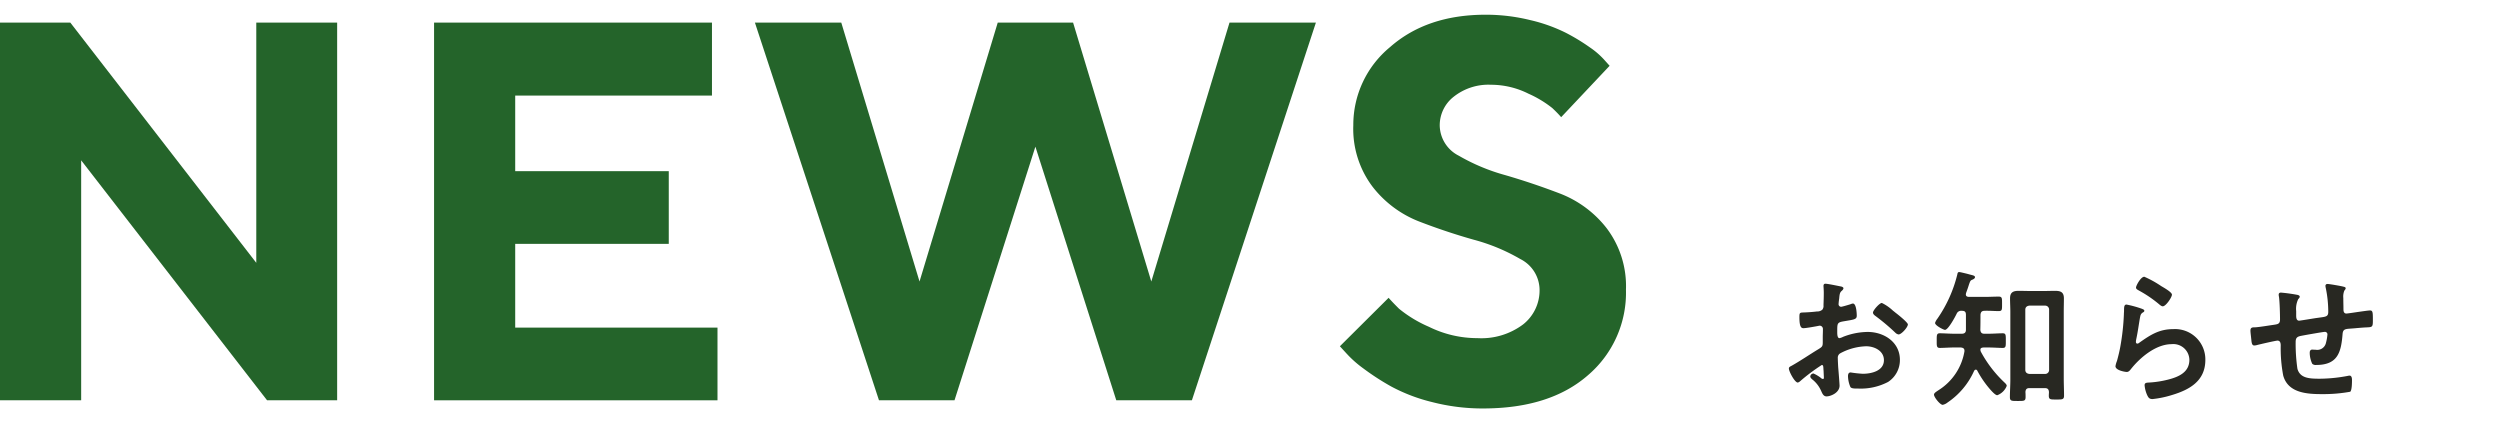
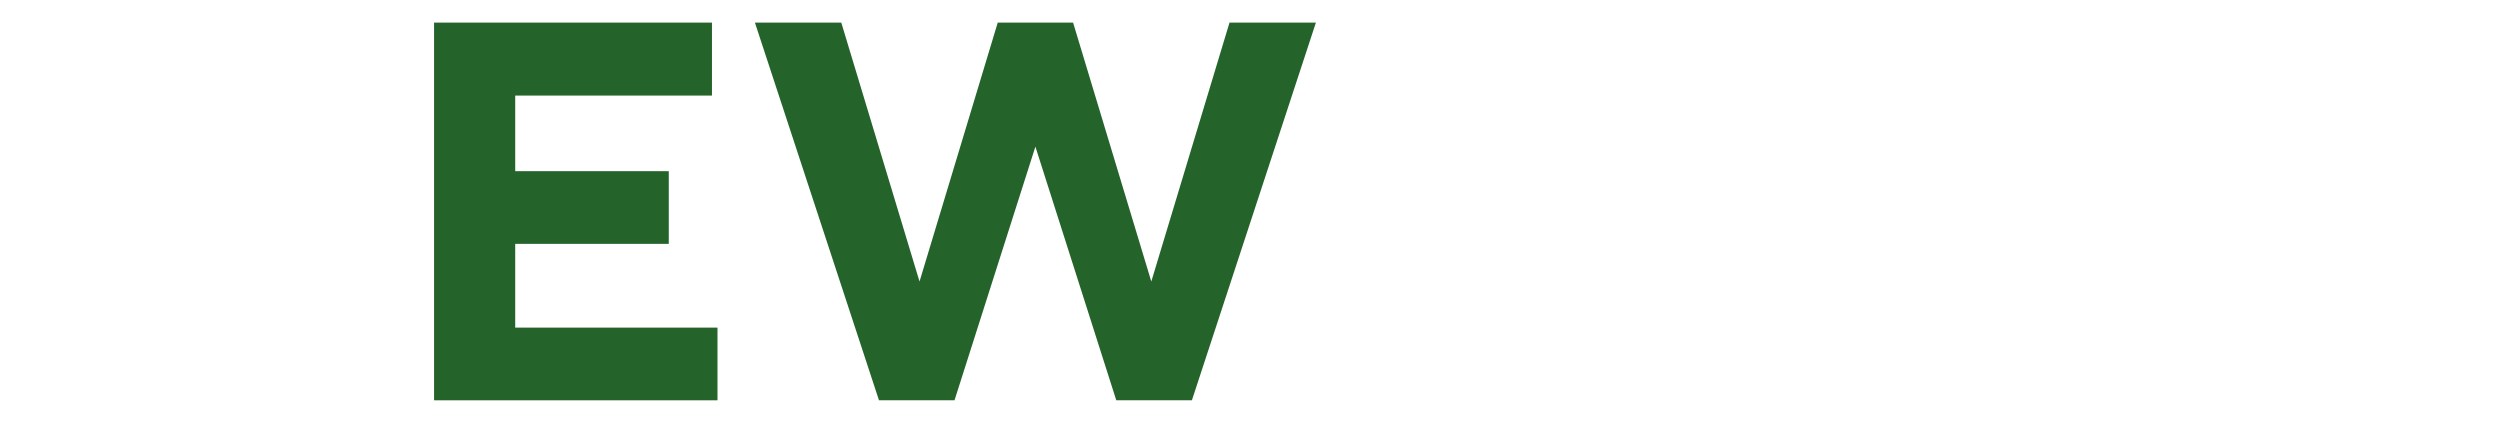
<svg xmlns="http://www.w3.org/2000/svg" id="news_ttl_sp" width="340" height="60" viewBox="0 0 340 60">
  <rect id="長方形_2320" data-name="長方形 2320" width="340" height="60" fill="#fff" opacity="0" />
  <g id="グループ_1834" data-name="グループ 1834" transform="translate(12328 -7290)">
    <g id="グループ_1834-2" data-name="グループ 1834" transform="translate(-12328 7292)">
-       <path id="パス_24225" data-name="パス 24225" d="M46.813,63.176v51.367H37.282L12,81.908v32.635H.961V63.176h9.562L35.815,95.847V63.176Z" transform="translate(-0.961 -62.103)" fill="#24642a" />
      <path id="パス_24226" data-name="パス 24226" d="M49.163,104.657v9.886H10.617V63.176H48.411V73.1H21.652V83.381H42.536v9.886H21.652v11.39Z" transform="translate(48.416 -62.102)" fill="#24642a" />
      <path id="パス_24227" data-name="パス 24227" d="M61.026,63.176,71.664,98.39,82.3,63.176h11.75L77.185,114.542H66.9l-11-34.493-11,34.493H34.628L17.754,63.176H29.5L40.142,98.39,50.78,63.176Z" transform="translate(84.913 -62.103)" fill="#24642a" />
-       <path id="パス_24228" data-name="パス 24228" d="M55.325,96.24a25.8,25.8,0,0,0-6.34-2.635q-3.742-1.055-7.453-2.488a14.79,14.79,0,0,1-6.321-4.726,13.036,13.036,0,0,1-2.617-8.351,13.7,13.7,0,0,1,5-10.638q5-4.4,12.985-4.4a25.088,25.088,0,0,1,6.089.734,21.846,21.846,0,0,1,4.818,1.718,27.072,27.072,0,0,1,3.3,2.005,10.72,10.72,0,0,1,2.024,1.773l.642.715-6.59,6.988c-.287-.336-.685-.746-1.2-1.235a14.82,14.82,0,0,0-3.24-1.956,11.377,11.377,0,0,0-5.087-1.217,7.6,7.6,0,0,0-5.068,1.614,4.929,4.929,0,0,0-1.92,3.9,4.684,4.684,0,0,0,2.6,4.139,26.64,26.64,0,0,0,6.3,2.635q3.7,1.073,7.452,2.507a14.75,14.75,0,0,1,6.358,4.726,13.036,13.036,0,0,1,2.617,8.351,14.744,14.744,0,0,1-5.178,11.64q-5.172,4.512-14.275,4.512a27.413,27.413,0,0,1-6.933-.874,23.524,23.524,0,0,1-5.514-2.1,34.145,34.145,0,0,1-3.815-2.47,14.981,14.981,0,0,1-2.366-2.115l-.825-.9,6.627-6.591c.336.385.807.88,1.418,1.486a17.034,17.034,0,0,0,4.066,2.458,14.831,14.831,0,0,0,6.59,1.541,9.456,9.456,0,0,0,6.218-1.865,5.885,5.885,0,0,0,2.238-4.726,4.725,4.725,0,0,0-2.6-4.157" transform="translate(151.456 -63)" fill="#24642a" />
    </g>
-     <path id="パス_24797" data-name="パス 24797" d="M18.436-28.272a6.033,6.033,0,0,0-1.508-1.046c-.322,0-1.206,1.005-1.206,1.307,0,.221.221.382.362.483a28.788,28.788,0,0,1,2.674,2.252.807.807,0,0,0,.442.241c.4,0,1.267-.985,1.267-1.367,0-.221-1.005-1.066-1.548-1.488C18.758-28.01,18.6-28.151,18.436-28.272ZM8.985-20.309c0,.08.02.181.02.282,0,.04.04.865.04.885,0,.08-.02.161-.141.161a.4.4,0,0,1-.241-.121,4.826,4.826,0,0,0-1.026-.623.452.452,0,0,0-.442.4c0,.161.141.282.241.382a4.069,4.069,0,0,1,1.227,1.568c.161.342.3.764.744.764.543,0,1.77-.483,1.77-1.468,0-.2-.141-2.011-.181-2.433-.02-.282-.06-1.086-.06-1.327a.677.677,0,0,1,.322-.623,7.839,7.839,0,0,1,3.539-.965c1.126,0,2.413.623,2.413,1.89,0,1.468-1.709,1.85-2.875,1.85a15.88,15.88,0,0,1-1.649-.181c-.3,0-.362.261-.362.523a3.9,3.9,0,0,0,.322,1.448c.1.2.523.221.845.221h.241a8.009,8.009,0,0,0,4.042-.9,3.54,3.54,0,0,0,1.609-3c0-2.413-2.152-3.8-4.384-3.8a9.4,9.4,0,0,0-3.338.664,1.91,1.91,0,0,1-.5.181c-.261,0-.3-.442-.3-.784V-25.6c0-.925.04-1.066.784-1.206,1.528-.261,1.87-.261,1.87-.784,0-.342-.06-1.649-.523-1.649a1.106,1.106,0,0,0-.342.1c-.2.06-1.126.342-1.267.342a.352.352,0,0,1-.342-.342c0-.08.02-.2.02-.282.02-.181.04-.342.06-.462.06-.623.08-.865.382-1.106.08-.08.2-.2.2-.322,0-.181-.282-.241-.4-.261-.4-.08-1.749-.362-2.051-.362-.2,0-.261.141-.261.3,0,.08.04.543.04.945,0,.563-.02,1.126-.04,1.689a.815.815,0,0,1-.161.6,1.072,1.072,0,0,1-.744.241c-.623.08-1.327.121-1.95.141-.382.02-.422.1-.422.643,0,1.468.322,1.488.583,1.488.3,0,1.669-.241,2.051-.322.04,0,.08-.02.121-.02a.439.439,0,0,1,.321.135.439.439,0,0,1,.121.327v.2c0,.3-.02.6-.02.9v.684c0,.623-.08.643-.845,1.106-1.106.684-2.172,1.408-3.3,2.051-.241.141-.462.2-.462.422,0,.4.8,1.91,1.206,1.91a.633.633,0,0,0,.3-.161,25.452,25.452,0,0,1,2.976-2.232C8.965-20.872,8.965-20.671,8.985-20.309ZM37-19.665c-.362-.04-.563-.221-.563-.563v-8.164c0-.342.2-.523.563-.563h2.131a.533.533,0,0,1,.395.163.533.533,0,0,1,.148.4v8.164a.533.533,0,0,1-.148.4.533.533,0,0,1-.394.163Zm2.111,1.93c.362,0,.523.161.543.543,0,.161-.02.322-.02.483,0,.543.241.523,1.026.523s1.046.02,1.046-.523c0-.8-.04-1.589-.04-2.373v-9.008c0-.623.02-1.227.02-1.85,0-.845-.442-1.026-1.186-1.026-.462,0-.925.02-1.387.02H36.936c-.462,0-.925-.02-1.387-.02-.764,0-1.186.2-1.186,1.026,0,.623.04,1.247.04,1.85v9.21c0,.8-.06,1.589-.06,2.393,0,.523.282.5,1.086.5s1.046.02,1.046-.523c0-.241,0-.462-.02-.684.02-.382.181-.543.543-.543ZM30.32-25.658c.02-.684.02-1.367.02-2.051.04-.382.181-.543.583-.543.643-.02,1.327.04,1.89.04.483,0,.462-.2.462-.965,0-.784.02-1.005-.462-1.005-.583,0-1.247.04-1.89.04H28.752c-.221-.02-.4-.08-.4-.342,0-.04.02-.1.02-.161.2-.543.322-.9.4-1.166.181-.5.2-.583.5-.684.121-.06.322-.161.322-.322,0-.2-.2-.241-.684-.362-.141-.04-.282-.08-.442-.121-.181-.04-.885-.221-1.026-.221-.181,0-.221.161-.241.282a18.068,18.068,0,0,1-2.715,6.053,1.86,1.86,0,0,0-.322.583c0,.362,1.166.945,1.347.945.442,0,1.387-1.77,1.589-2.192a.663.663,0,0,1,.7-.4c.422,0,.563.141.563.563v2.031c0,.362-.2.523-.563.523H26.761c-.664,0-1.367-.06-1.95-.06-.442,0-.422.282-.422,1.005,0,.7-.02.985.422.985.543,0,1.267-.06,1.95-.06h.9c.362.04.523.161.5.523a7.739,7.739,0,0,1-3.5,5.268c-.322.221-.643.4-.643.623,0,.342.824,1.387,1.186,1.387a1.565,1.565,0,0,0,.664-.322,10.2,10.2,0,0,0,3.6-4.283c.06-.1.121-.181.241-.181a.219.219,0,0,1,.2.141,13.534,13.534,0,0,0,1.79,2.594c.181.2.664.744.925.744a2.22,2.22,0,0,0,1.287-1.267c0-.181-.161-.322-.282-.442a16.43,16.43,0,0,1-3.2-4.142.741.741,0,0,1-.1-.342c0-.241.221-.282.422-.3h.664c.7,0,1.428.06,1.95.06.442,0,.422-.241.422-.985,0-.764.02-1.005-.422-1.005-.563,0-1.287.06-1.95.06h-.563C30.5-25.135,30.36-25.3,30.32-25.658ZM50.207-29.1c-.322,0-.342.3-.342.885,0,.141-.02.282-.02.442a32.119,32.119,0,0,1-.483,4.384c-.121.664-.282,1.327-.462,1.971a3.089,3.089,0,0,0-.2.7c0,.583,1.347.784,1.528.784.282,0,.442-.221.6-.422,1.267-1.589,3.4-3.358,5.51-3.358a2.181,2.181,0,0,1,2.413,2.131c0,1.709-1.488,2.333-2.916,2.694a13.433,13.433,0,0,1-2.674.4c-.261.02-.5.04-.5.362A4.185,4.185,0,0,0,53-16.81c.181.382.3.563.744.563a13.441,13.441,0,0,0,2.614-.543c2.433-.724,4.565-1.93,4.565-4.786a4.12,4.12,0,0,0-4.384-4.182c-1.91,0-3.117.8-4.6,1.85a.449.449,0,0,1-.261.121c-.141,0-.2-.121-.2-.241a3.051,3.051,0,0,1,.06-.422c.2-.925.322-1.87.483-2.8.08-.4.1-.583.422-.784.08-.04.181-.1.181-.221,0-.161-.221-.221-.362-.282A14.277,14.277,0,0,0,50.207-29.1Zm1.287-2.312c0,.221.261.322.462.442a16.458,16.458,0,0,1,2.534,1.709c.161.121.422.4.643.4.422,0,1.247-1.227,1.247-1.589,0-.342-1.166-.985-1.468-1.166a13.909,13.909,0,0,0-2.292-1.267C52.137-32.877,51.494-31.67,51.494-31.409Zm19.726.684c-.2,0-.322.08-.322.3a1.356,1.356,0,0,0,.04.282c.1.724.141,2.353.141,3.1,0,.6-.362.623-.845.7-.6.08-2.011.322-2.554.342-.342,0-.623,0-.623.442,0,.221.06.664.08.885.02.121.02.241.04.342.04.483.1.8.4.8a1.369,1.369,0,0,0,.3-.04c.362-.1,2.634-.623,2.855-.623.382,0,.442.362.442.664a19.716,19.716,0,0,0,.342,4.1c.664,2.373,3.258,2.514,5.288,2.514a20.518,20.518,0,0,0,3.821-.322c.241-.2.241-1.287.241-1.609,0-.221-.04-.583-.322-.583a.557.557,0,0,0-.181.02,21.006,21.006,0,0,1-3.881.4c-1.408,0-2.674-.06-3.036-1.347a23.808,23.808,0,0,1-.241-3.66c0-.563.221-.724.744-.824.4-.08,3-.543,3.237-.543a.339.339,0,0,1,.243.1.339.339,0,0,1,.1.243,6.861,6.861,0,0,1-.221,1.227,1.212,1.212,0,0,1-1.367.865c-.161,0-.342-.02-.5-.02-.221,0-.322.2-.322.4a3.545,3.545,0,0,0,.342,1.528.683.683,0,0,0,.523.161c2.916,0,3.4-1.669,3.6-4.182.06-.8.442-.7,1.568-.8.664-.06,1.146-.1,1.508-.121.965-.04,1.046,0,1.046-.945,0-1.066,0-1.367-.382-1.367-.261,0-1.287.161-1.609.2-.261.04-1.448.221-1.609.221-.342,0-.4-.3-.4-.563,0-.523-.02-1.026-.02-1.548a2.114,2.114,0,0,1,.141-1.005c.06-.08.181-.2.181-.322,0-.181-.261-.2-.4-.241-.322-.08-1.81-.342-2.071-.342a.251.251,0,0,0-.2.065.251.251,0,0,0-.08.2,1.176,1.176,0,0,0,.04.261,15.994,15.994,0,0,1,.342,3.258c0,.7-.342.664-1.448.824-.362.04-2.333.382-2.514.382-.4,0-.4-.462-.4-.764v-.543a3.006,3.006,0,0,1,.282-1.629c.08-.08.2-.2.2-.322,0-.141-.141-.2-.261-.241A22.059,22.059,0,0,0,71.22-30.725Z" transform="translate(-12088.996 7360.52)" fill="#282822" />
  </g>
</svg>